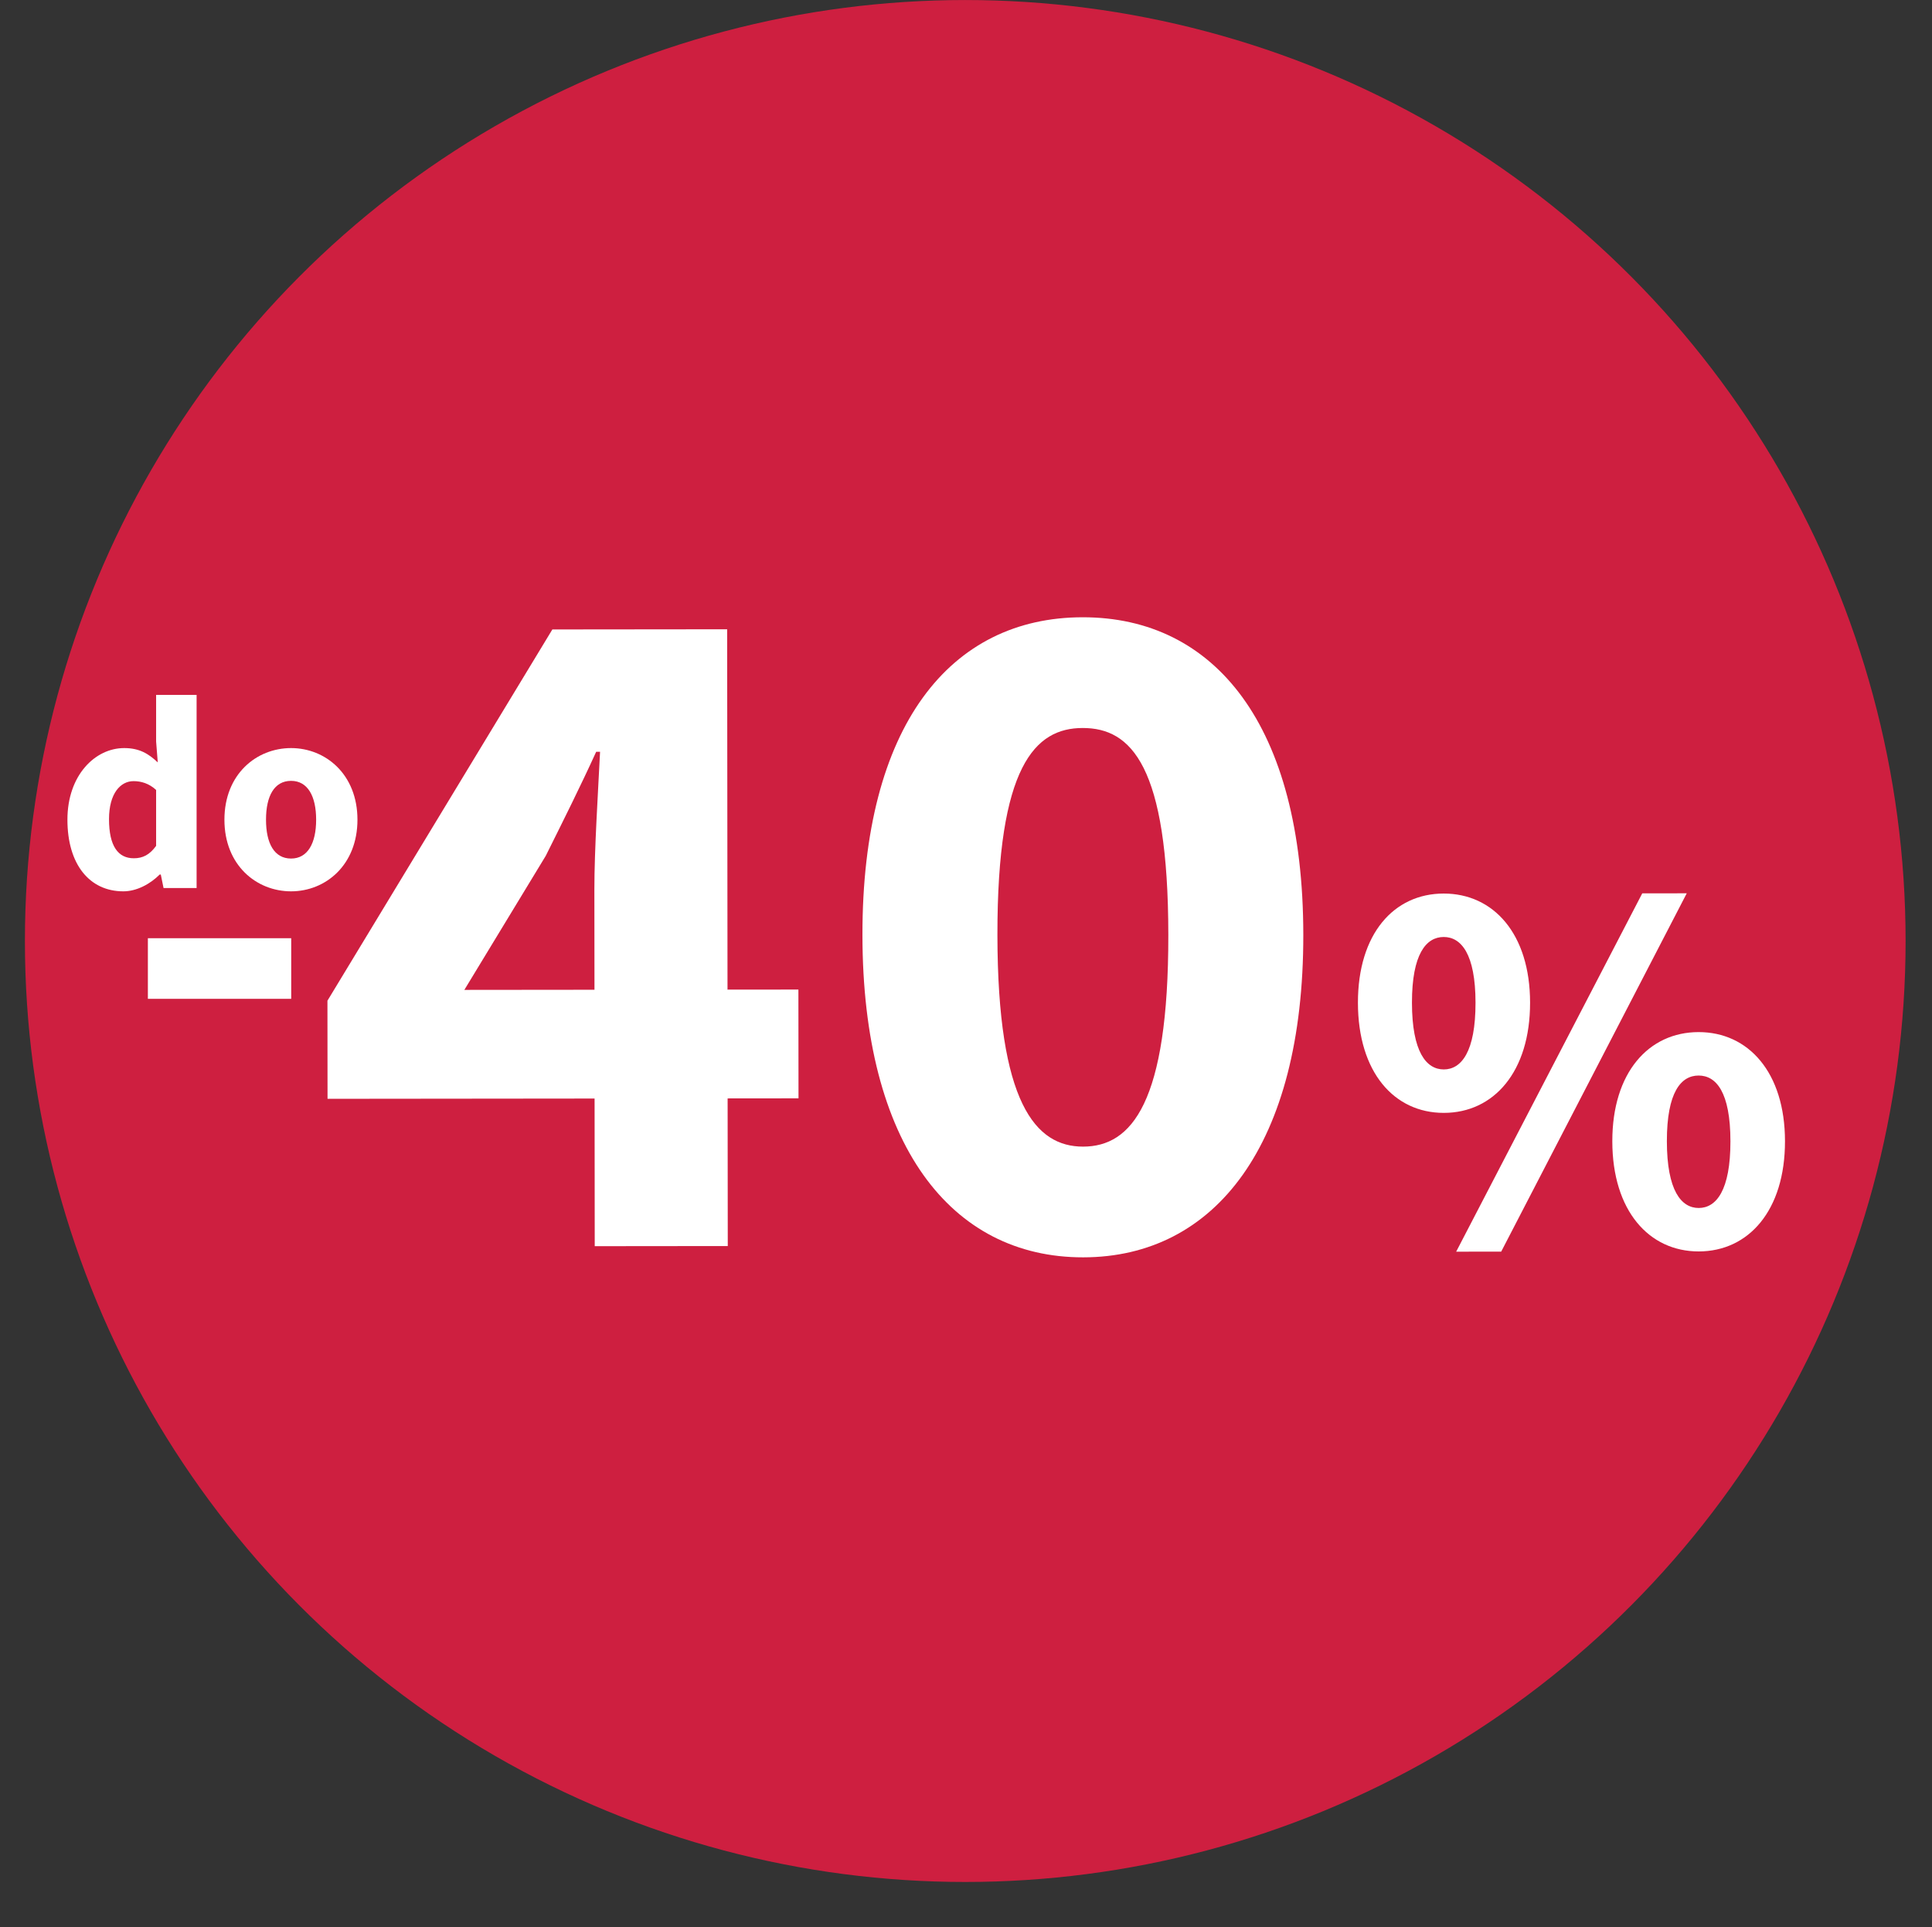
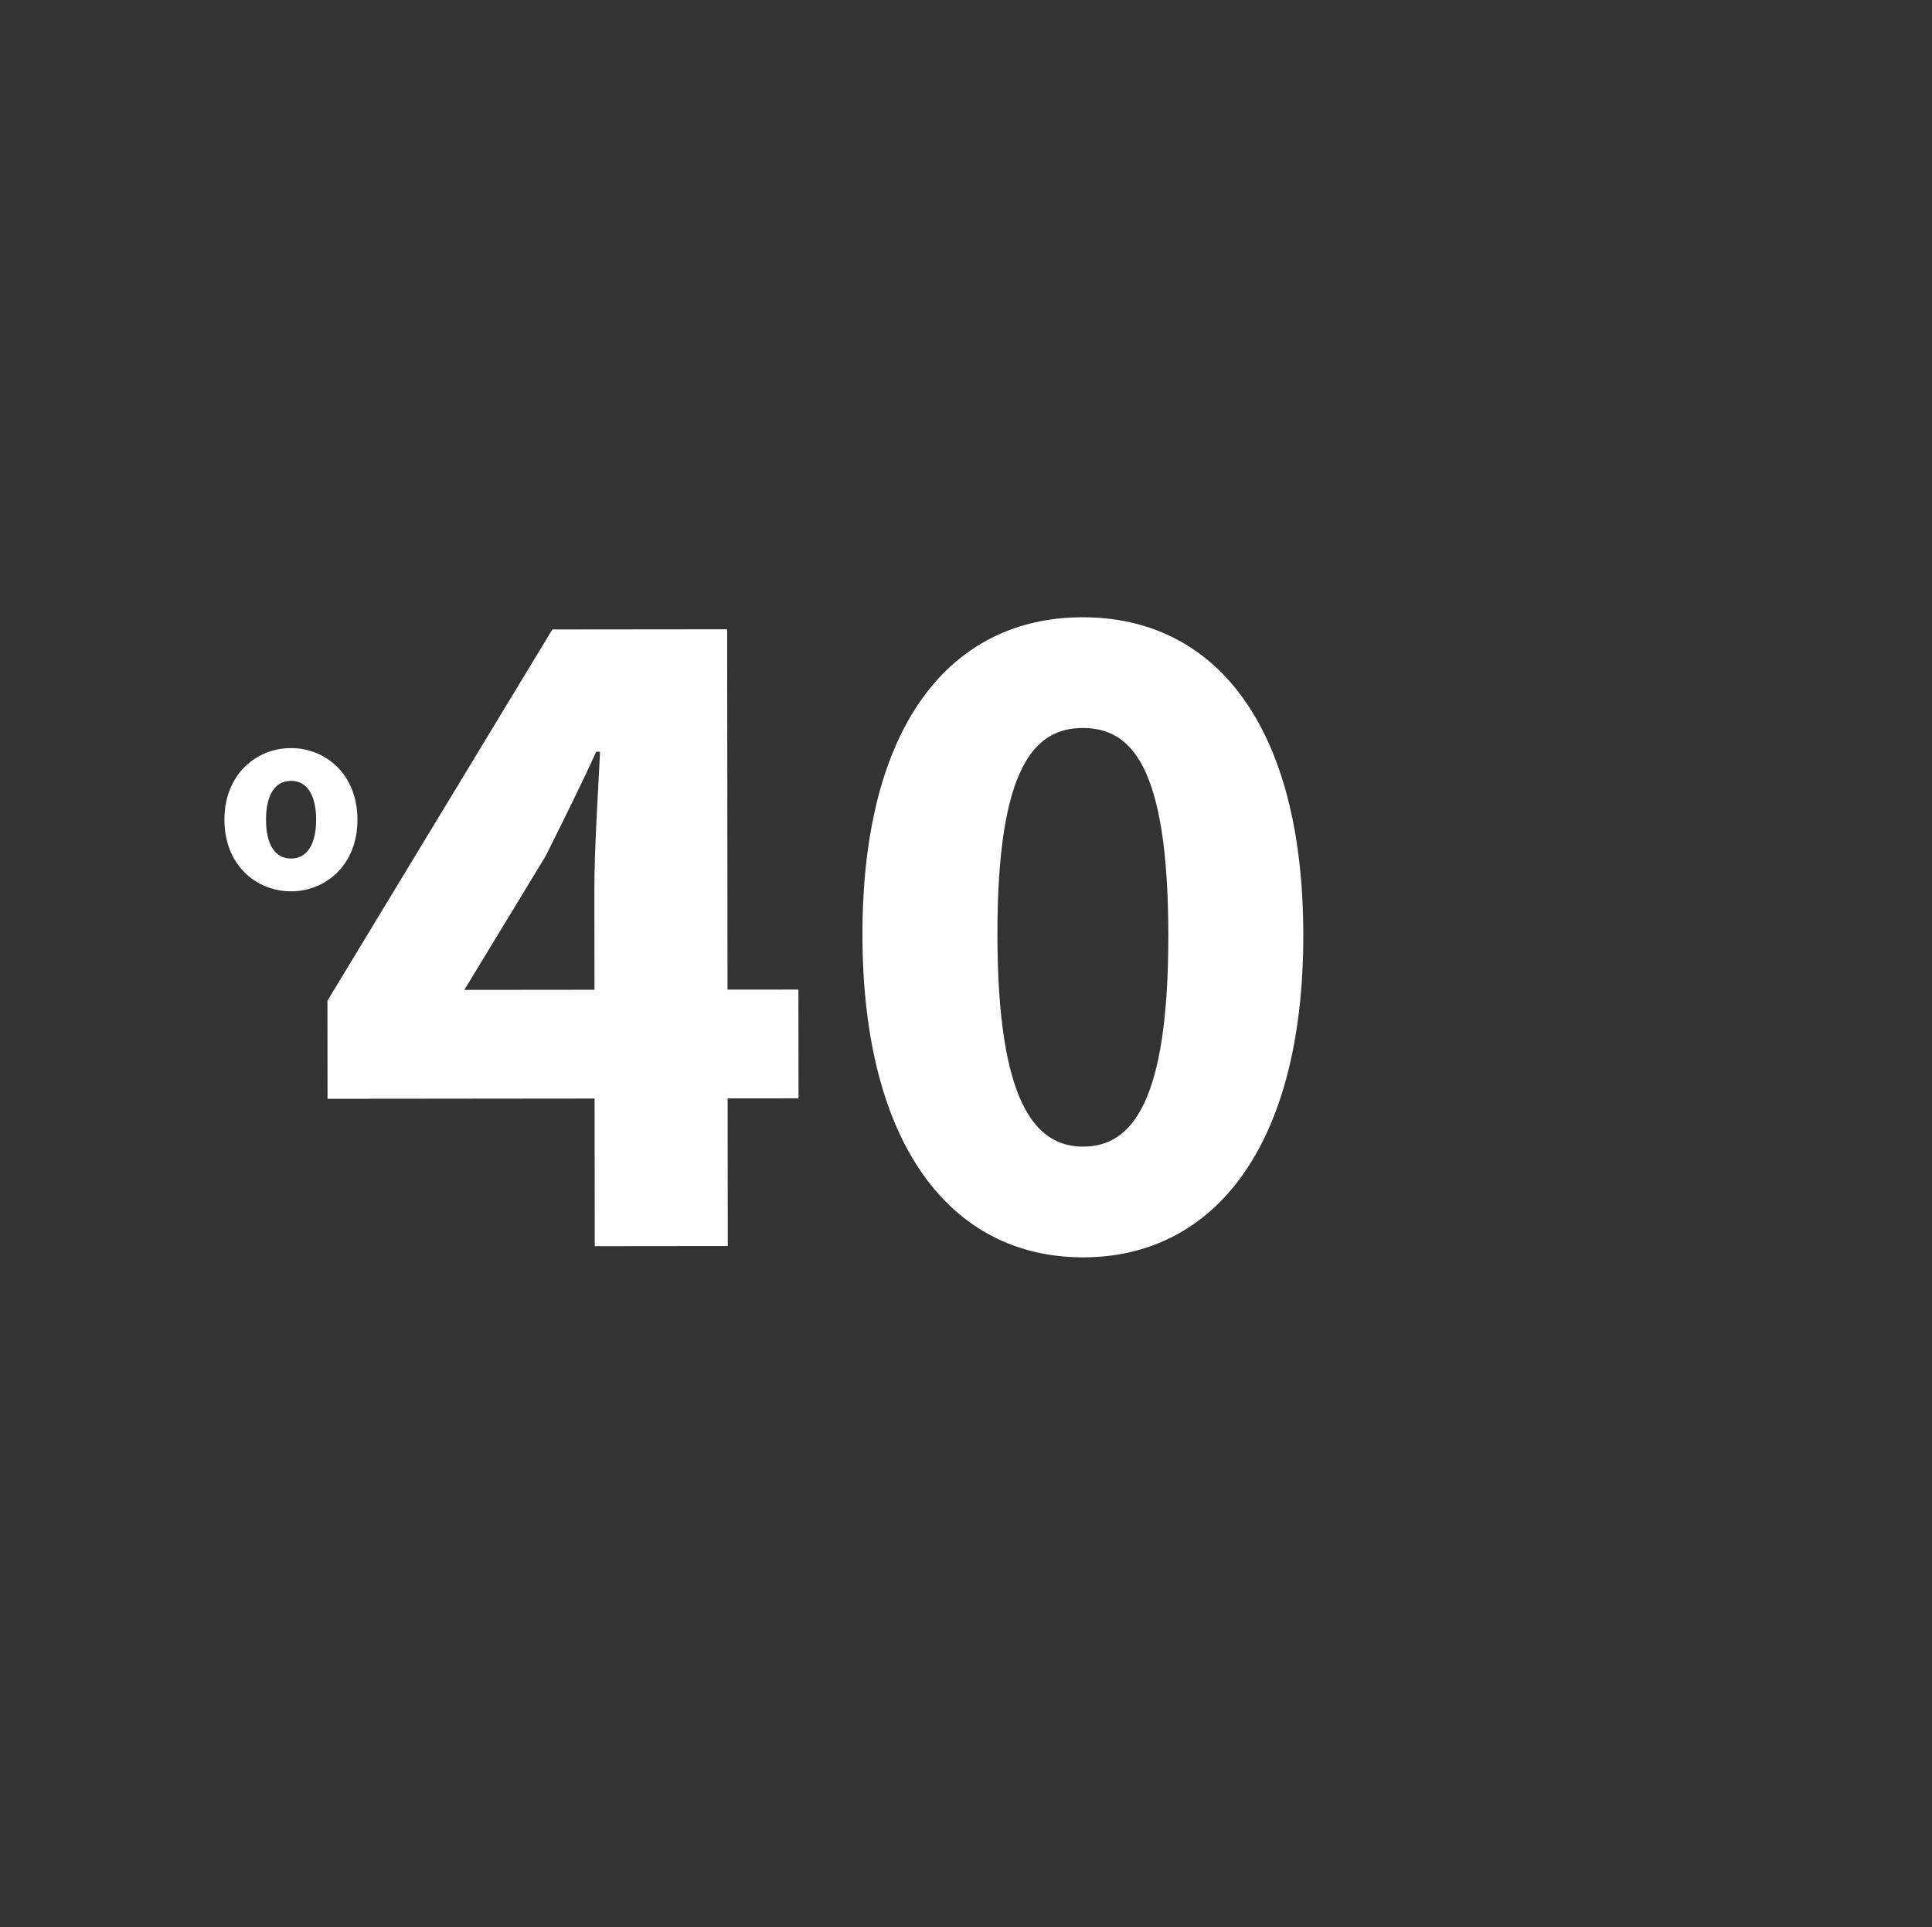
<svg xmlns="http://www.w3.org/2000/svg" width="1459px" height="1455px" version="1.1" xml:space="preserve" style="fill-rule:evenodd;clip-rule:evenodd;stroke-linejoin:round;stroke-miterlimit:2;">
  <rect width="100%" height="100%" fill="#333333" stroke="none" />
  <g transform="matrix(1.054,0,0,1.059,-62.477,-70.062)">
-     <ellipse cx="750.868" cy="737.043" rx="673.741" ry="670.867" style="fill:rgb(206,31,64);" />
-   </g>
+     </g>
  <g transform="matrix(1,-0.001,0.001,1,-51.304,427.317)">
    <g transform="matrix(733.333,0,0,733.333,284.317,514.067)">
      <path d="M0.16,-0.264L0.244,-0.402C0.262,-0.438 0.28,-0.474 0.296,-0.509L0.3,-0.509C0.298,-0.469 0.294,-0.408 0.294,-0.367L0.294,-0.264L0.16,-0.264ZM0.504,-0.264L0.431,-0.264L0.431,-0.635L0.251,-0.635L0.019,-0.253L0.019,-0.152L0.294,-0.152L0.294,-0L0.431,-0L0.431,-0.152L0.504,-0.152L0.504,-0.264Z" style="fill:white;fill-rule:nonzero;" />
    </g>
    <g transform="matrix(733.333,0,0,733.333,675.184,514.067)">
      <path d="M0.264,0.012C0.4,0.012 0.491,-0.104 0.491,-0.32C0.491,-0.536 0.4,-0.647 0.264,-0.647C0.128,-0.647 0.037,-0.536 0.037,-0.32C0.037,-0.104 0.128,0.012 0.264,0.012ZM0.264,-0.102C0.215,-0.102 0.176,-0.147 0.176,-0.32C0.176,-0.494 0.215,-0.533 0.264,-0.533C0.314,-0.533 0.352,-0.494 0.352,-0.32C0.352,-0.147 0.314,-0.102 0.264,-0.102Z" style="fill:white;fill-rule:nonzero;" />
    </g>
    <g transform="matrix(400,0,0,400,1066.05,514.067)">
-       <path d="M0.188,-0.25C0.282,-0.25 0.351,-0.327 0.351,-0.458C0.351,-0.588 0.282,-0.664 0.188,-0.664C0.094,-0.664 0.026,-0.588 0.026,-0.458C0.026,-0.327 0.094,-0.25 0.188,-0.25ZM0.188,-0.332C0.155,-0.332 0.128,-0.365 0.128,-0.458C0.128,-0.55 0.155,-0.582 0.188,-0.582C0.221,-0.582 0.248,-0.55 0.248,-0.458C0.248,-0.365 0.221,-0.332 0.188,-0.332ZM0.296,0.012L0.647,-0.664L0.563,-0.664L0.211,0.012L0.296,0.012ZM0.669,0.012C0.763,0.012 0.832,-0.065 0.832,-0.196C0.832,-0.326 0.763,-0.402 0.669,-0.402C0.575,-0.402 0.506,-0.326 0.506,-0.196C0.506,-0.065 0.575,0.012 0.669,0.012ZM0.669,-0.07C0.636,-0.07 0.609,-0.103 0.609,-0.196C0.609,-0.289 0.636,-0.32 0.669,-0.32C0.702,-0.32 0.729,-0.289 0.729,-0.196C0.729,-0.103 0.702,-0.07 0.669,-0.07Z" style="fill:white;fill-rule:nonzero;" />
-     </g>
+       </g>
  </g>
  <g transform="matrix(1,0,0,1,-123.657,337.33)">
    <g transform="matrix(440,0,0,440,216.413,505.237)">
-       <rect x="0.043" y="-0.305" width="0.246" height="0.104" style="fill:white;fill-rule:nonzero;" />
-     </g>
+       </g>
  </g>
  <g transform="matrix(1,0,0,1,-80.953,327.869)">
    <g transform="matrix(208,0,0,208,123.759,342.605)">
-       <path d="M0.039,-0.248C0.039,-0.086 0.119,0.012 0.242,0.012C0.29,0.012 0.339,-0.014 0.374,-0.049L0.378,-0.049L0.388,-0L0.508,-0L0.508,-0.701L0.361,-0.701L0.361,-0.532L0.367,-0.456C0.333,-0.488 0.3,-0.508 0.245,-0.508C0.14,-0.508 0.039,-0.41 0.039,-0.248ZM0.19,-0.25C0.19,-0.344 0.232,-0.388 0.279,-0.388C0.306,-0.388 0.335,-0.38 0.361,-0.356L0.361,-0.153C0.337,-0.12 0.312,-0.108 0.28,-0.108C0.223,-0.108 0.19,-0.152 0.19,-0.25Z" style="fill:white;fill-rule:nonzero;" />
-     </g>
+       </g>
    <g transform="matrix(208,0,0,208,242.943,342.605)">
      <path d="M0.036,-0.248C0.036,-0.083 0.152,0.012 0.278,0.012C0.403,0.012 0.519,-0.083 0.519,-0.248C0.519,-0.413 0.403,-0.508 0.278,-0.508C0.152,-0.508 0.036,-0.413 0.036,-0.248ZM0.187,-0.248C0.187,-0.334 0.217,-0.389 0.278,-0.389C0.338,-0.389 0.369,-0.334 0.369,-0.248C0.369,-0.162 0.338,-0.107 0.278,-0.107C0.217,-0.107 0.187,-0.162 0.187,-0.248Z" style="fill:white;fill-rule:nonzero;" />
    </g>
  </g>
</svg>